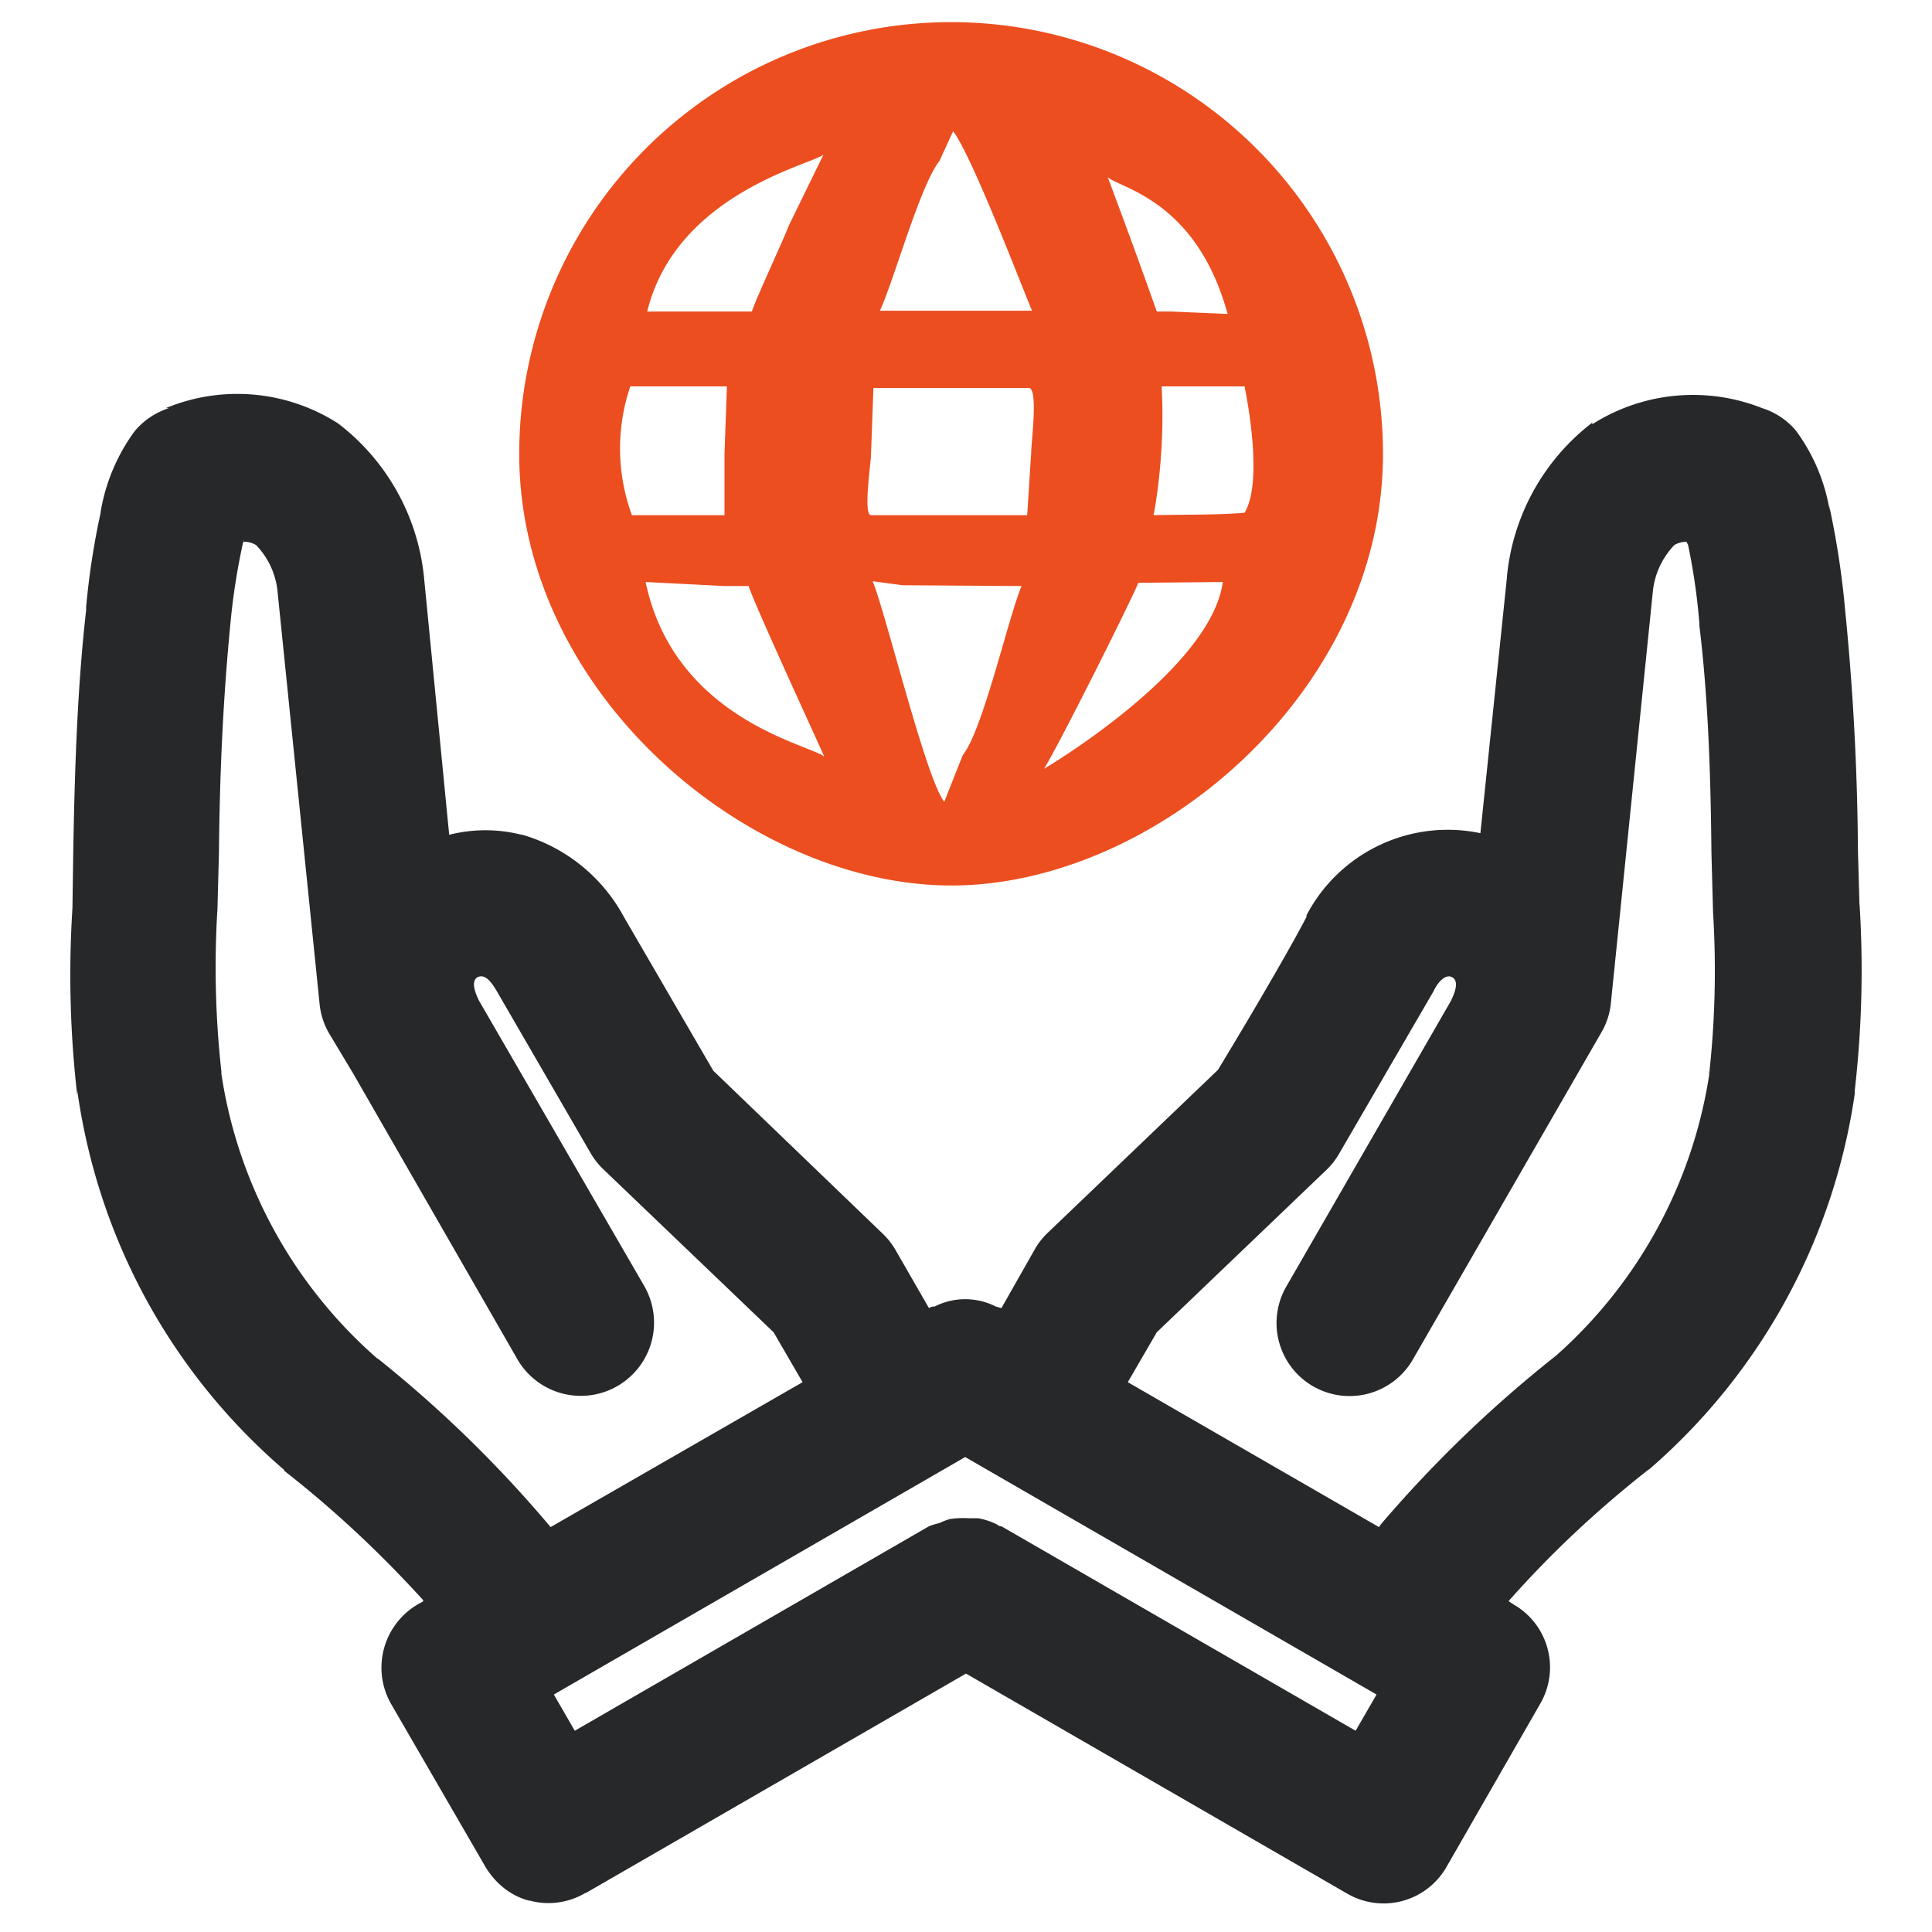
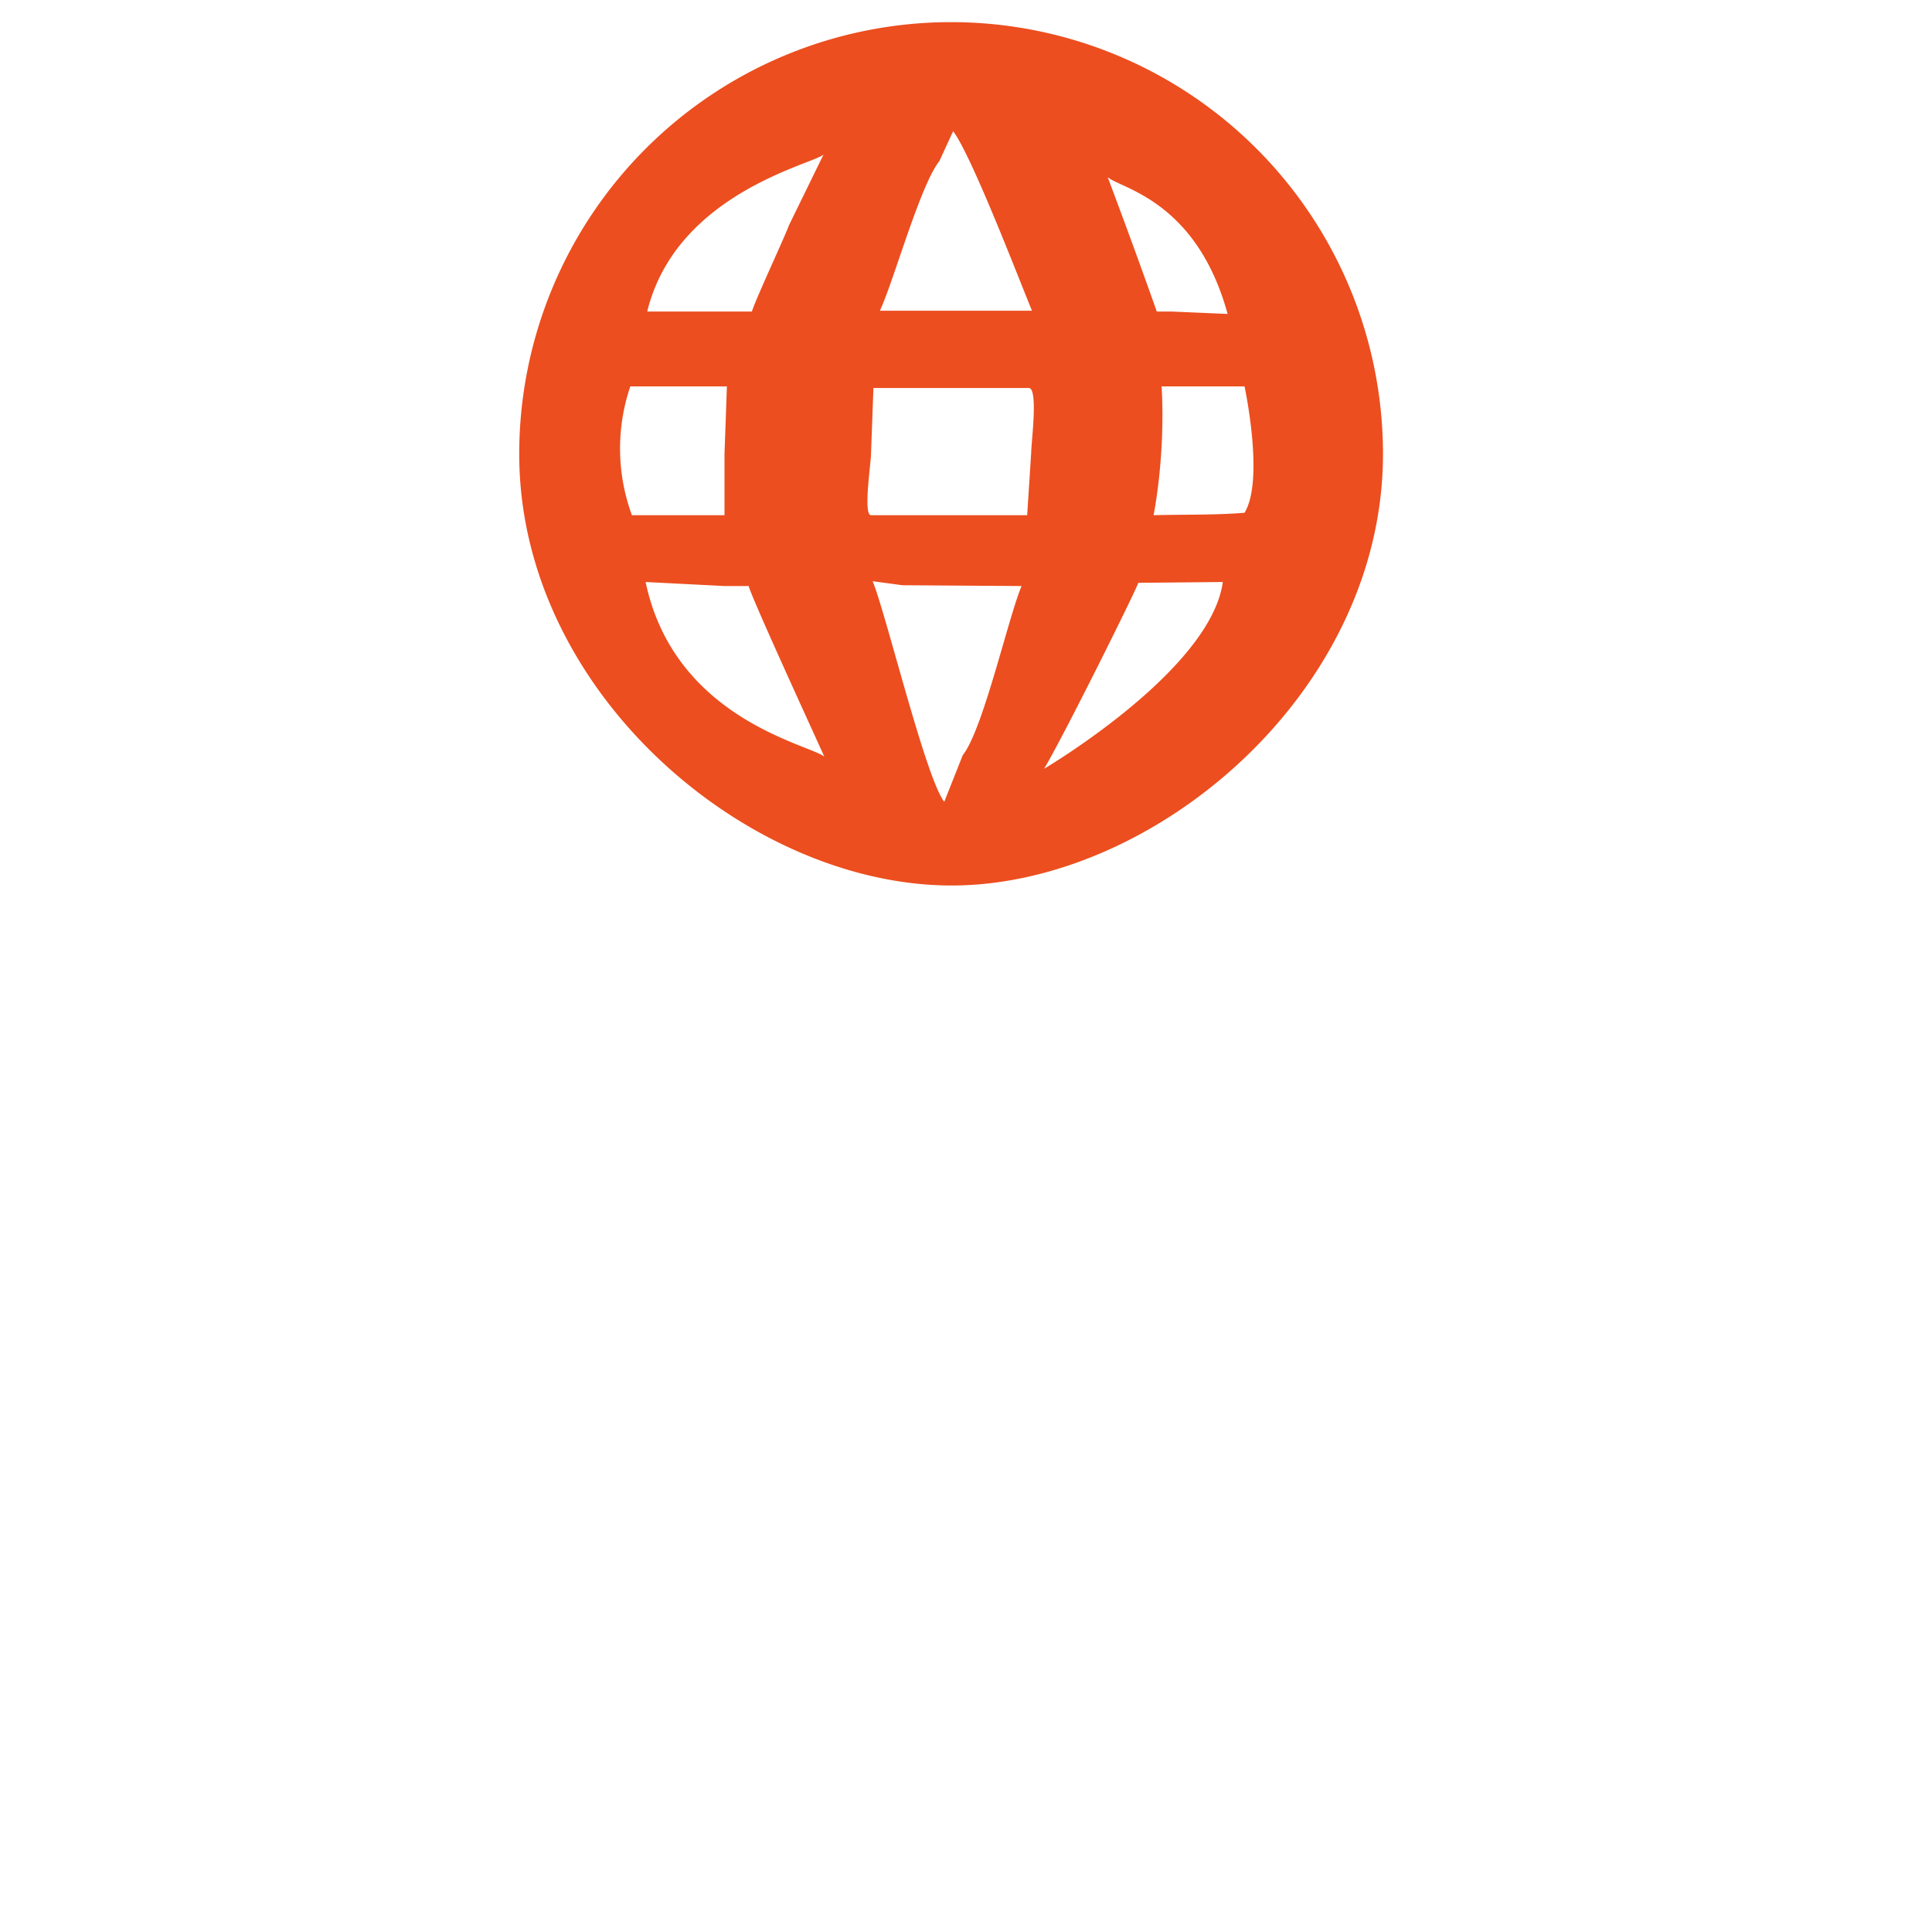
<svg xmlns="http://www.w3.org/2000/svg" width="60" height="60" viewBox="0 0 2.4 2.4">
-   <path d="m2.31 1.127-.002-.07a3.205 3.205 0 0 0-.016-.3 1.04 1.04 0 0 0-.02-.13l.001.008a.23.23 0 0 0-.042-.1.09.09 0 0 0-.042-.028.233.233 0 0 0-.211.02V.525a.274.274 0 0 0-.106.191v.001l-.033.318a.198.198 0 0 0-.216.102v.002c-.034.065-.11.19-.11.19l-.211.202a.088.088 0 0 0-.016.02l-.042.074-.007-.002a.084.084 0 0 0-.076 0c-.002 0-.004 0-.007.002l-.042-.073a.091.091 0 0 0-.016-.02l-.21-.202-.111-.191a.21.21 0 0 0-.126-.102H.648a.183.183 0 0 0-.09 0L.527.72A.275.275 0 0 0 .42.526.232.232 0 0 0 .206.507H.21a.091.091 0 0 0-.043.029.235.235 0 0 0-.042.1v.001a.95.95 0 0 0-.018.117v.004c-.01.088-.014.183-.016.3l-.001.07a1.303 1.303 0 0 0 .006.233v-.006c.027.19.121.354.257.471v.001c.064.05.12.103.172.16l.001.002-.007.004a.091.091 0 0 0-.033.124l.117.202c.012.02.031.036.054.042h.001a.09.09 0 0 0 .07-.01l-.001.001.473-.273.473.273a.09.09 0 0 0 .124-.033l.116-.202a.09.09 0 0 0-.033-.124l-.006-.004c.053-.06.11-.113.172-.162l.003-.002a.761.761 0 0 0 .255-.466v-.004a1.311 1.311 0 0 0 .006-.232v.004zm-1.842.56a.585.585 0 0 1-.193-.353v-.003a1.176 1.176 0 0 1-.005-.2v.003l.002-.075C.273.95.278.86.286.777A.838.838 0 0 1 .303.669L.302.675V.673a.03.03 0 0 1 .016.004.097.097 0 0 1 .027.06l.052.51a.09.09 0 0 0 .012.037l.03.05.204.355A.09.09 0 1 0 .8 1.597l-.205-.354c-.005-.01-.01-.024-.002-.029.01-.005.018.007.024.017l.117.202a.09.09 0 0 0 .016.02l.211.202.036.062-.313.18a1.525 1.525 0 0 0-.213-.208l-.003-.002zm1.216.463-.44-.254c-.001 0-.003 0-.005-.002a.086.086 0 0 0-.024-.008h-.012a.116.116 0 0 0-.023.001.084.084 0 0 0-.013.005.088.088 0 0 0-.013.004l-.44.254-.026-.045.511-.295.511.295zm.44-.82a.585.585 0 0 1-.191.354 1.551 1.551 0 0 0-.218.21l-.002.003-.312-.18.036-.062.21-.201a.088.088 0 0 0 .016-.02l.118-.203c.004-.009.014-.022.023-.017.009.005.003.02-.002.03l-.204.354a.09.09 0 1 0 .157.091l.234-.406a.089.089 0 0 0 .012-.036l.052-.51a.098.098 0 0 1 .027-.06.031.031 0 0 1 .015-.004l.002.004a.778.778 0 0 1 .014.097v.003c.01.082.014.172.015.282l.002.074a1.173 1.173 0 0 1-.005.203v-.005z" style="fill:#262829;fill-opacity:1;stroke-width:.073" />
  <path d="M1.182 1.1c.252 0 .536-.24.536-.536a.536.536 0 0 0-1.073 0c0 .296.284.536.537.536zM.9.728h.03c.005.018.087.196.094.212C1.007.925.838.894.802.723zM.784.48h.119L.9.564V.64L.785.64a.24.24 0 0 1-.002-.16zm.451-.094h-.142C1.11.35 1.143.23 1.167.2l.017-.037c.023.03.083.187.098.223zm.043.096c.012 0 .003.068.003.08L1.276.64h-.194c-.01 0 0-.065 0-.076l.003-.082zm.155.158s.015-.073.01-.16h.103s.025.116 0 .157c-.037.003-.075.002-.113.003zm-.312.087.148.001c-.017.041-.048.179-.073.21l-.023.058C1.15.967 1.1.76 1.084.722zm.293-.003.105-.001c-.015.11-.222.232-.222.232.023-.038.115-.223.117-.231zm.041-.337h-.018A8.668 8.668 0 0 0 1.376.22c.015.014.11.028.149.17zM.98.28C.975.294.939.371.934.387h-.13C.84.24 1.01.204 1.023.192z" style="fill:#ec4e1f;fill-opacity:1;stroke-width:.073" />
</svg>